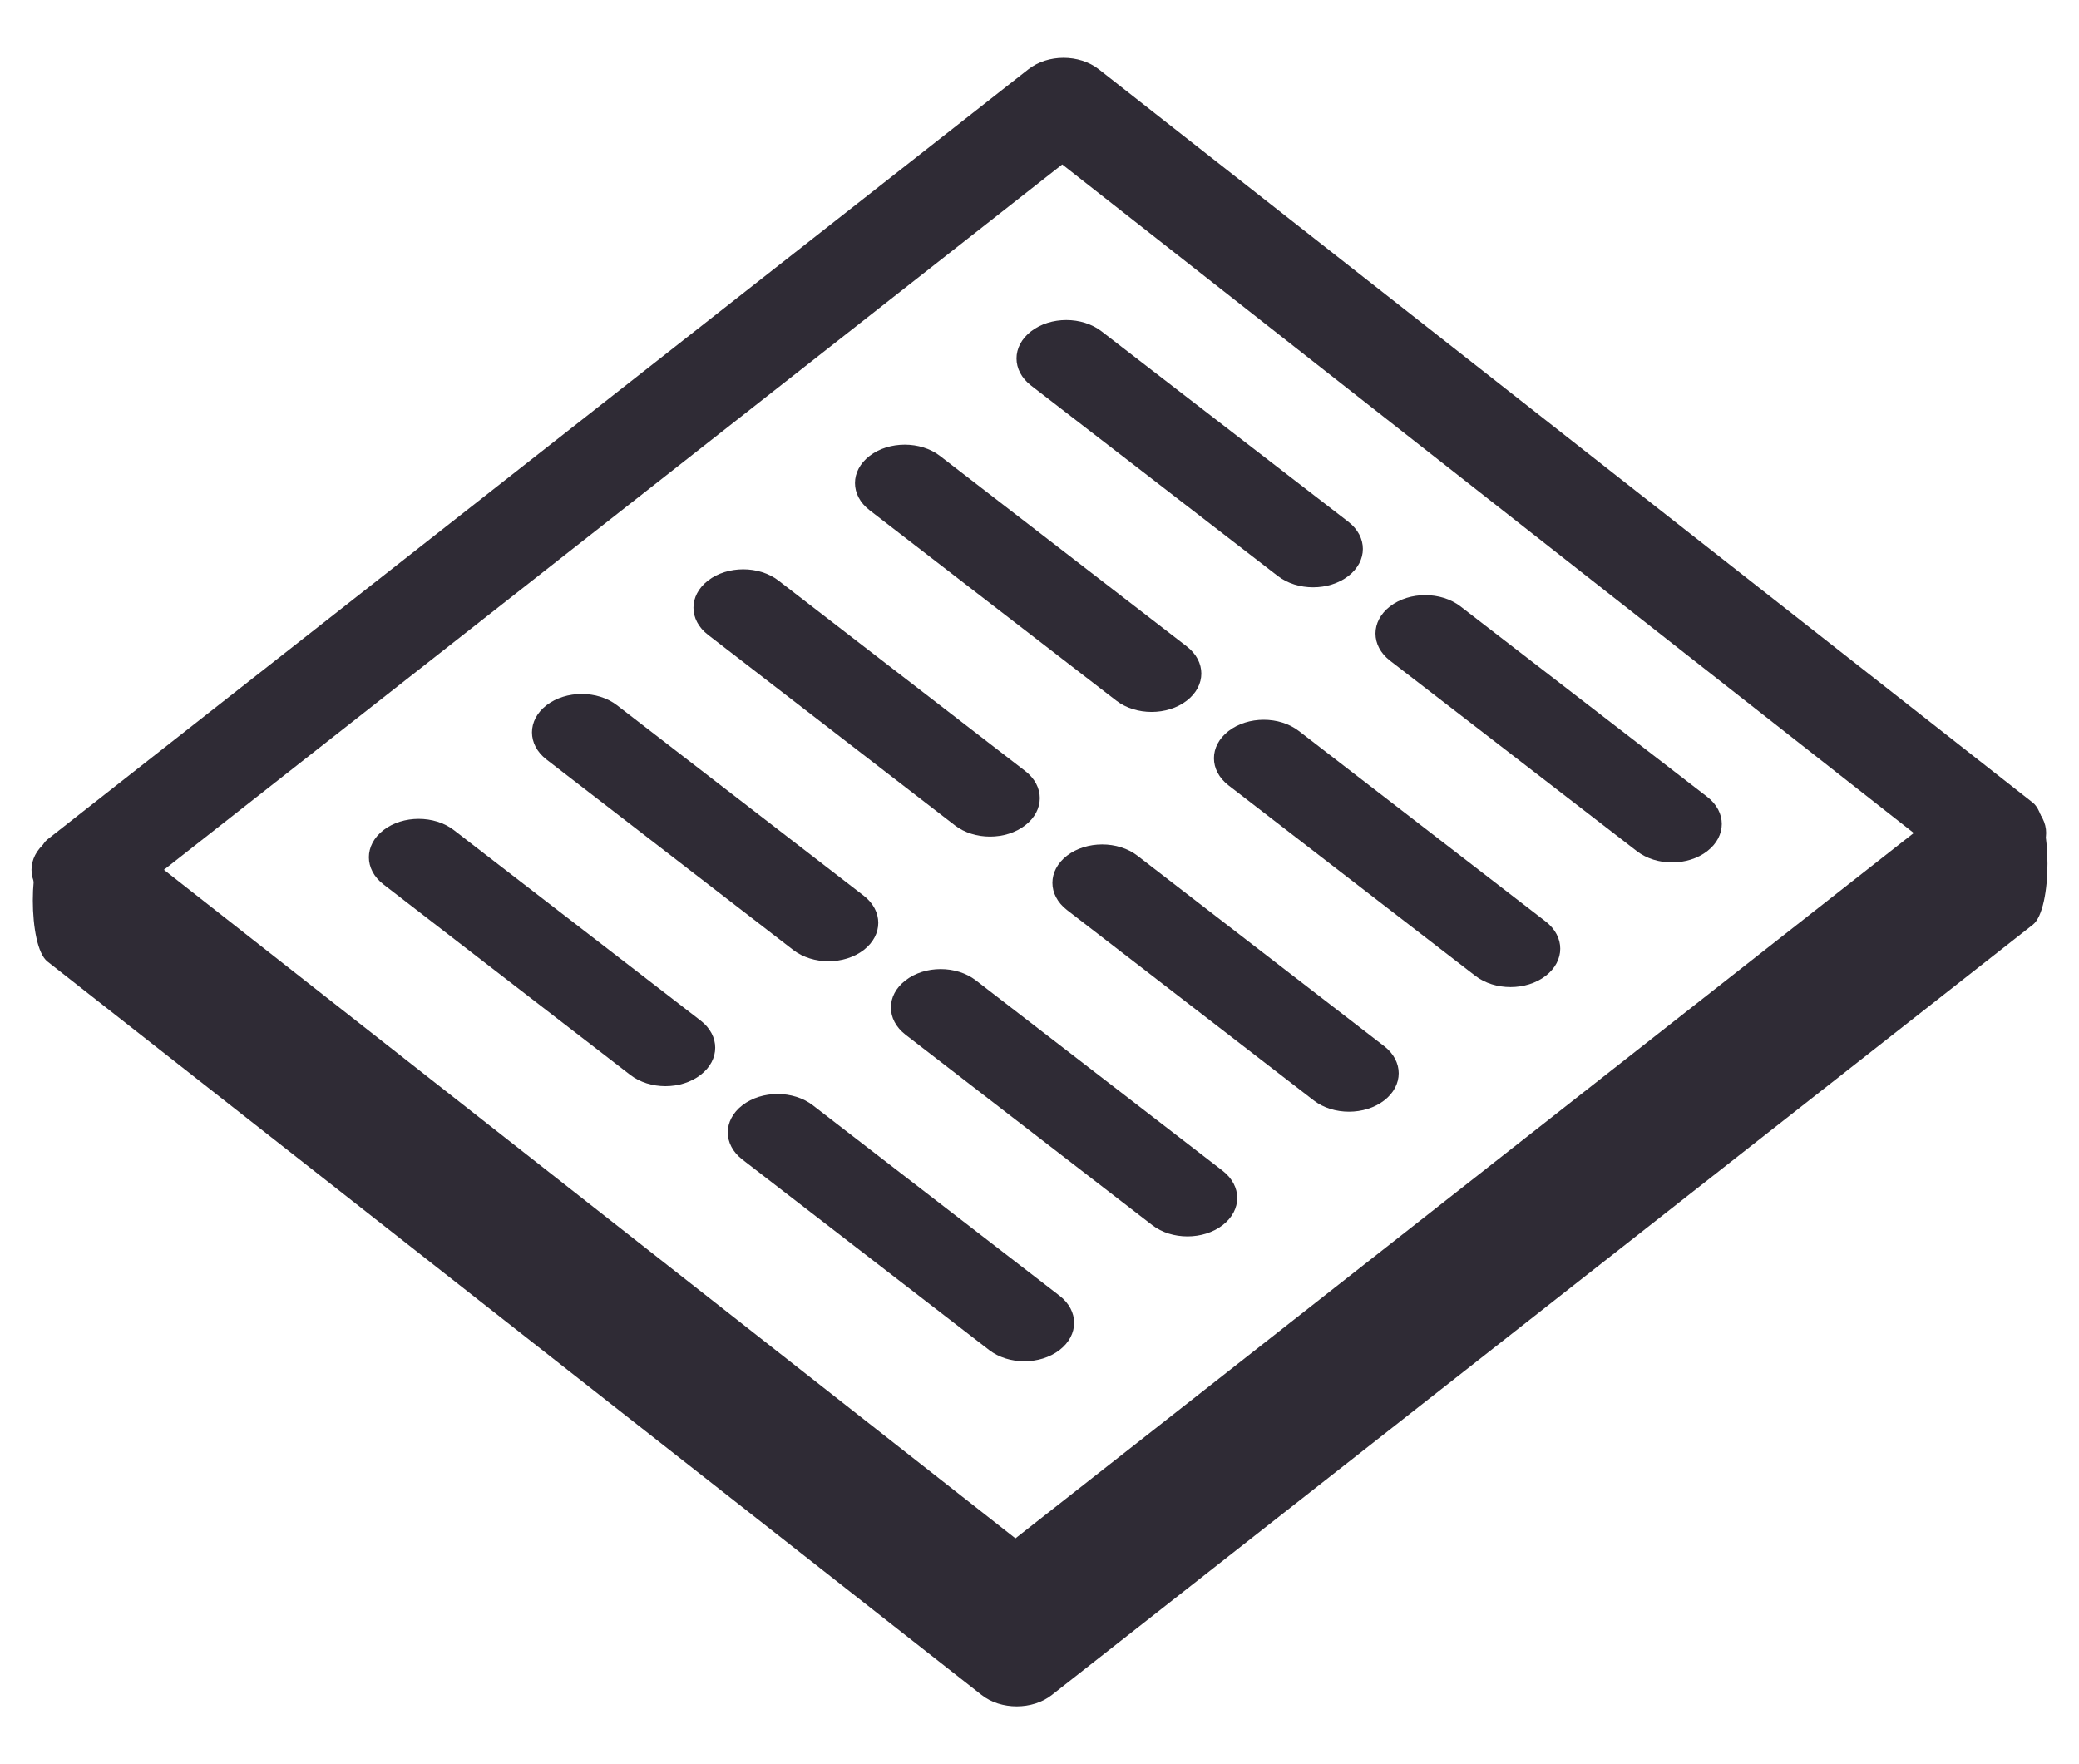
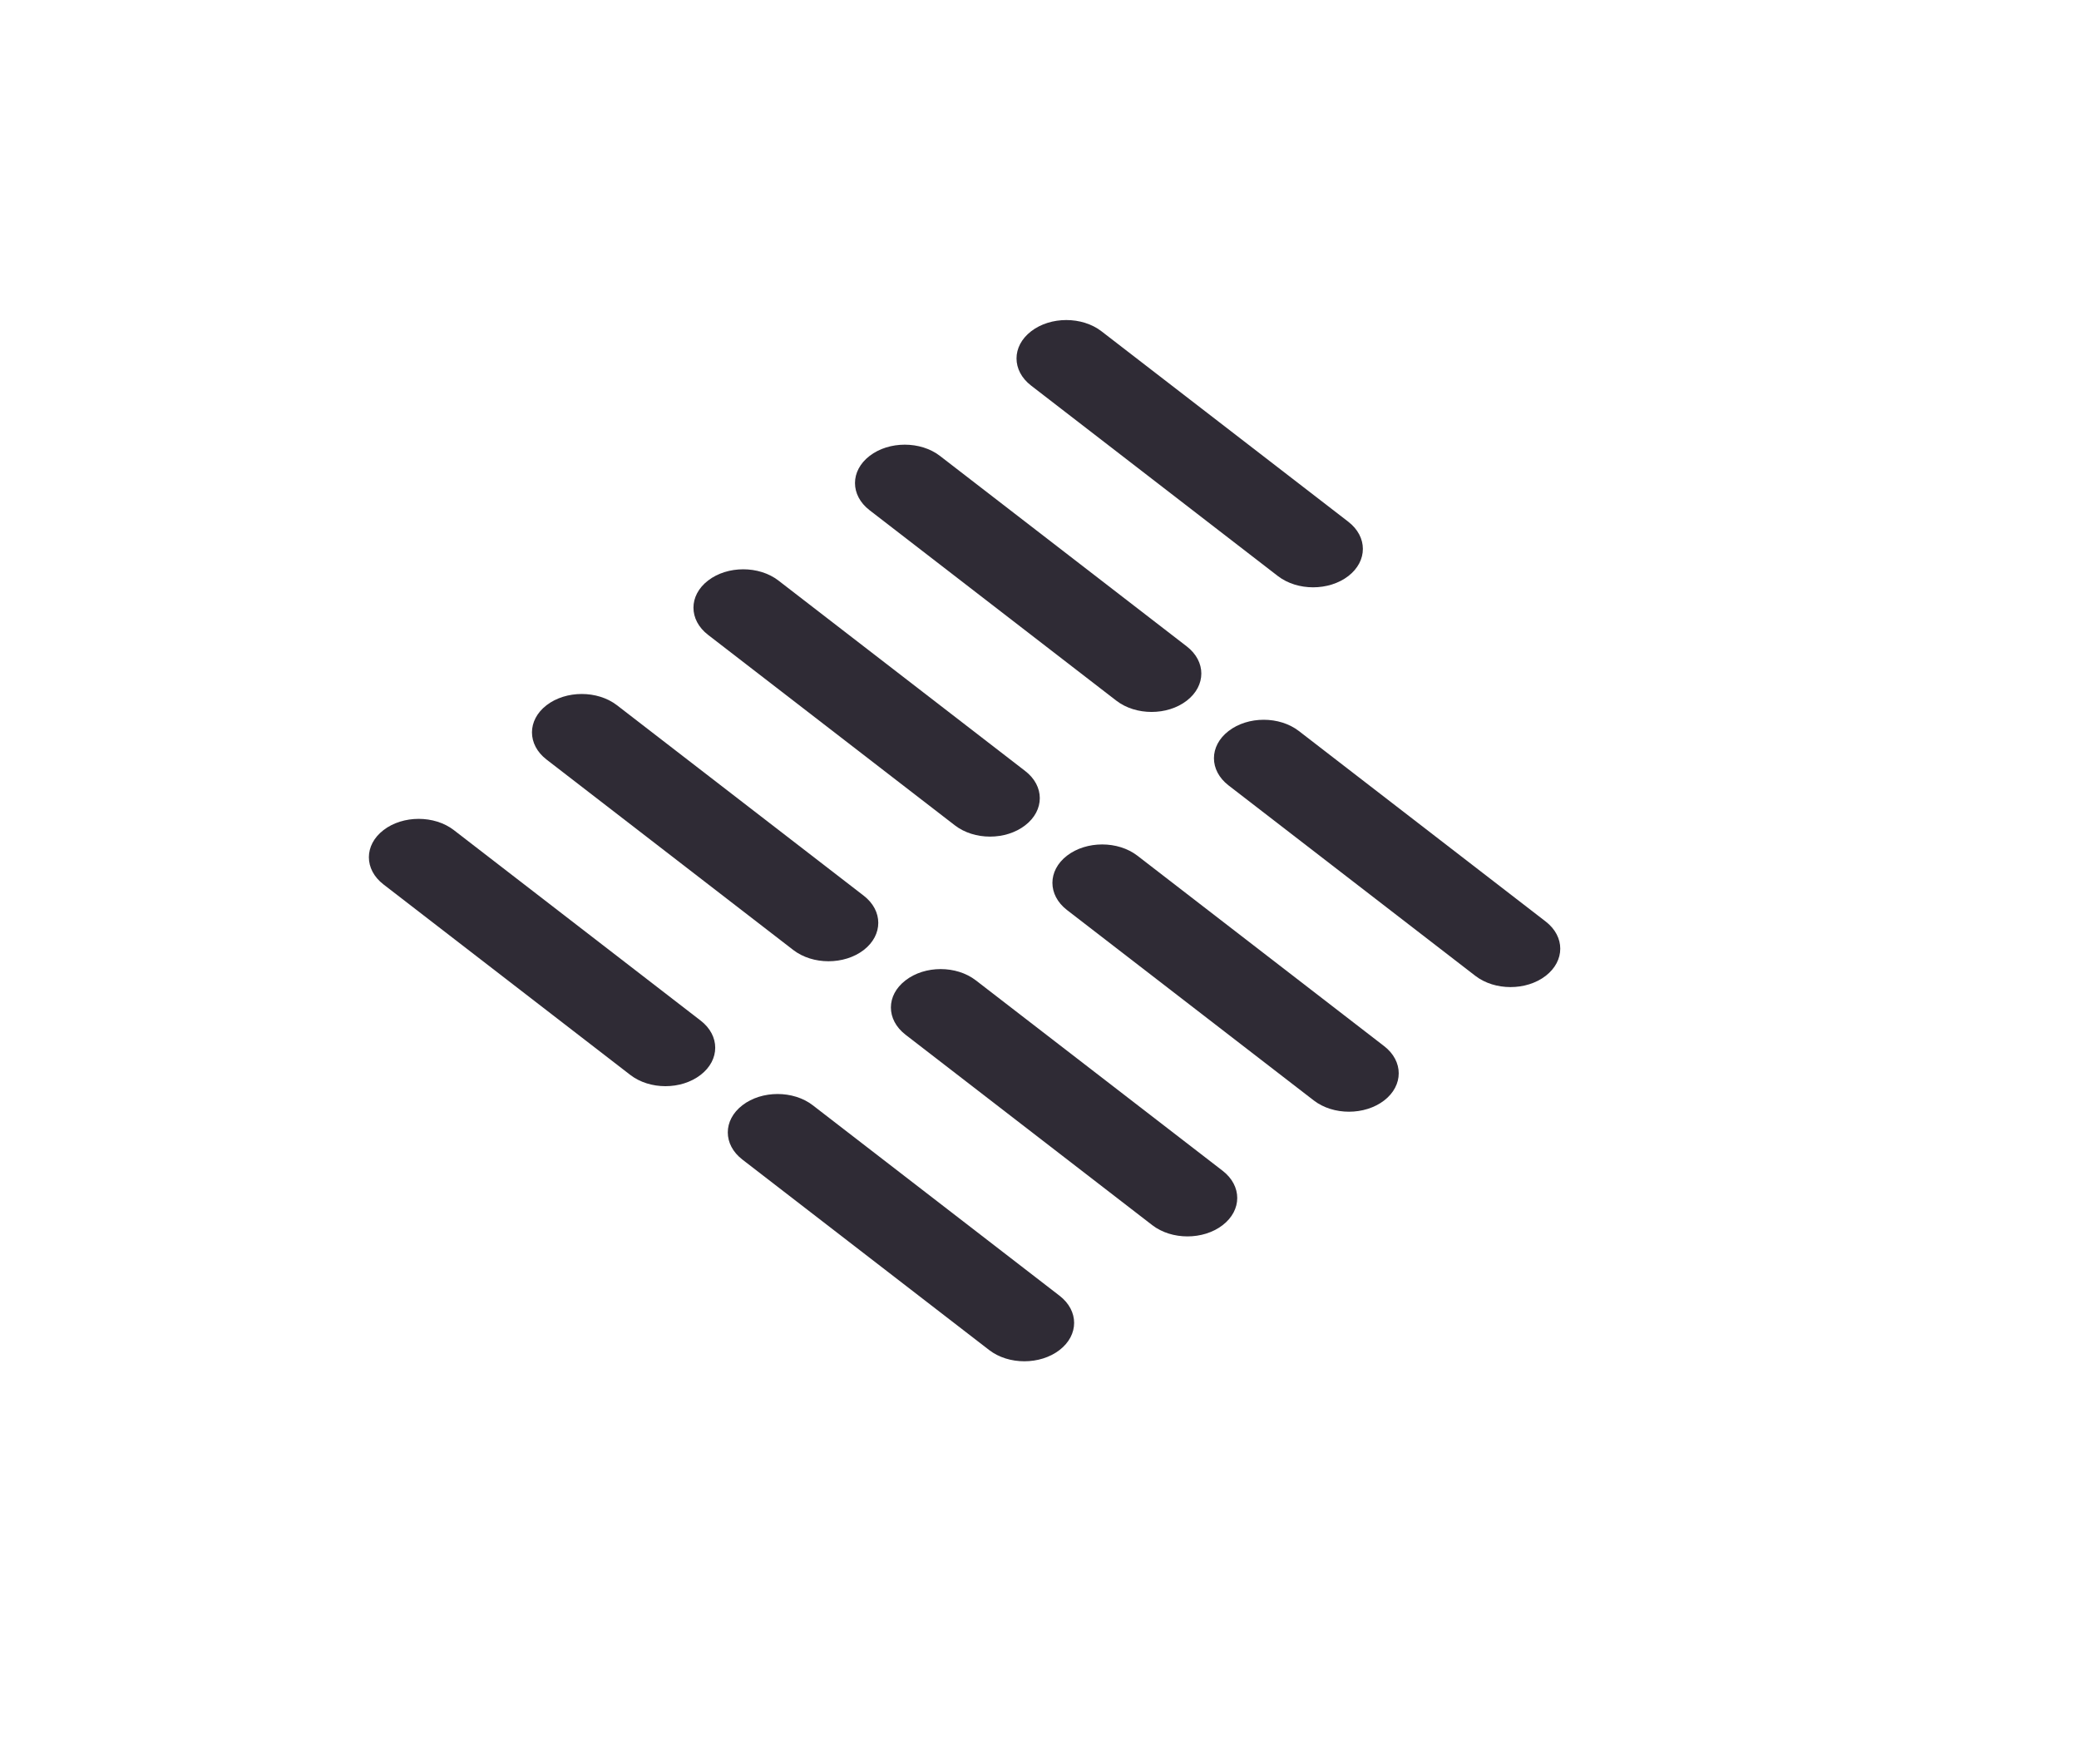
<svg xmlns="http://www.w3.org/2000/svg" width="33" height="28" viewBox="0 0 33 28" fill="none">
  <g clip-path="url(#clip0_690_1477)">
    <path d="M11.121 17.06C10.813 17.299 10.312 17.299 10.004 17.06L6.087 14.037C5.778 13.799 5.778 13.413 6.087 13.175C6.395 12.937 6.896 12.937 7.204 13.175L11.121 16.198C11.43 16.436 11.43 16.822 11.121 17.06Z" fill="#2F2B35" />
    <path d="M13.71 15.078C13.401 15.316 12.901 15.316 12.592 15.078L8.675 12.055C8.367 11.817 8.367 11.431 8.675 11.193C8.984 10.955 9.484 10.955 9.793 11.193L13.71 14.216C14.018 14.454 14.018 14.84 13.71 15.078Z" fill="#2F2B35" />
    <path d="M16.273 13.099C15.965 13.338 15.464 13.338 15.156 13.099L11.239 10.076C10.93 9.838 10.93 9.452 11.239 9.214C11.547 8.976 12.048 8.976 12.356 9.214L16.273 12.237C16.582 12.475 16.582 12.861 16.273 13.099Z" fill="#2F2B35" />
    <path d="M18.837 11.121C18.529 11.359 18.029 11.359 17.72 11.121L13.803 8.098C13.494 7.86 13.494 7.474 13.803 7.236C14.111 6.998 14.612 6.998 14.92 7.236L18.837 10.259C19.146 10.497 19.146 10.883 18.837 11.121Z" fill="#2F2B35" />
    <path d="M21.402 9.143C21.093 9.381 20.593 9.381 20.284 9.143L16.367 6.12C16.058 5.882 16.058 5.496 16.367 5.258C16.675 5.02 17.176 5.02 17.484 5.258L21.402 8.281C21.71 8.519 21.71 8.905 21.402 9.143Z" fill="#2F2B35" />
-     <path d="M16.861 2.61L30.377 13.221L16.118 24.416L2.602 13.805L16.861 2.61ZM16.861 0.959C16.659 0.959 16.456 1.02 16.302 1.141L0.731 13.366C0.423 13.608 0.423 14.002 0.731 14.244L15.558 25.885C15.713 26.006 15.915 26.067 16.117 26.067C16.319 26.067 16.522 26.006 16.676 25.885L32.247 13.66C32.556 13.417 32.556 13.024 32.247 12.782L17.42 1.141C17.266 1.02 17.064 0.959 16.862 0.959H16.861Z" fill="#2F2B35" />
-     <path d="M16.882 2.568L30.999 13.651C31 13.689 31 13.728 30.999 13.766L16.139 25.433L2.023 14.35C2.022 14.312 2.022 14.273 2.023 14.235L16.882 2.568ZM16.882 0.917C16.68 0.917 16.478 0.978 16.324 1.099L0.752 13.324C0.444 13.566 0.444 15.017 0.752 15.26L15.58 26.901C15.734 27.023 15.936 27.083 16.138 27.083C16.34 27.083 16.543 27.023 16.697 26.901L32.268 14.676C32.577 14.434 32.577 12.982 32.268 12.74L17.441 1.099C17.287 0.978 17.084 0.917 16.882 0.917Z" fill="#2F2B35" />
    <path d="M16.818 21.427C16.51 21.665 16.009 21.665 15.701 21.427L11.784 18.404C11.475 18.166 11.475 17.78 11.784 17.542C12.092 17.304 12.593 17.304 12.901 17.542L16.818 20.565C17.127 20.803 17.127 21.189 16.818 21.427Z" fill="#2F2B35" />
    <path d="M19.407 19.445C19.099 19.683 18.598 19.683 18.29 19.445L14.373 16.422C14.064 16.183 14.064 15.797 14.373 15.56C14.681 15.321 15.181 15.321 15.49 15.56L19.407 18.582C19.716 18.821 19.716 19.207 19.407 19.445Z" fill="#2F2B35" />
    <path d="M21.971 17.466C21.662 17.704 21.162 17.704 20.854 17.466L16.936 14.443C16.628 14.205 16.628 13.819 16.936 13.581C17.245 13.343 17.745 13.343 18.054 13.581L21.971 16.604C22.279 16.842 22.279 17.228 21.971 17.466Z" fill="#2F2B35" />
    <path d="M24.535 15.488C24.227 15.726 23.726 15.726 23.418 15.488L19.5 12.465C19.192 12.227 19.192 11.841 19.5 11.603C19.809 11.364 20.309 11.364 20.618 11.603L24.535 14.626C24.843 14.864 24.843 15.25 24.535 15.488Z" fill="#2F2B35" />
-     <path d="M27.099 13.509C26.791 13.748 26.29 13.748 25.982 13.509L22.064 10.486C21.756 10.248 21.756 9.862 22.064 9.624C22.373 9.386 22.873 9.386 23.182 9.624L27.099 12.647C27.407 12.885 27.407 13.271 27.099 13.509Z" fill="#2F2B35" />
  </g>
  <defs>
    <clipPath id="clip0_690_1477">
      <rect width="32" height="26.166" fill="white" transform="translate(0.5 0.917)" />
    </clipPath>
  </defs>
</svg>